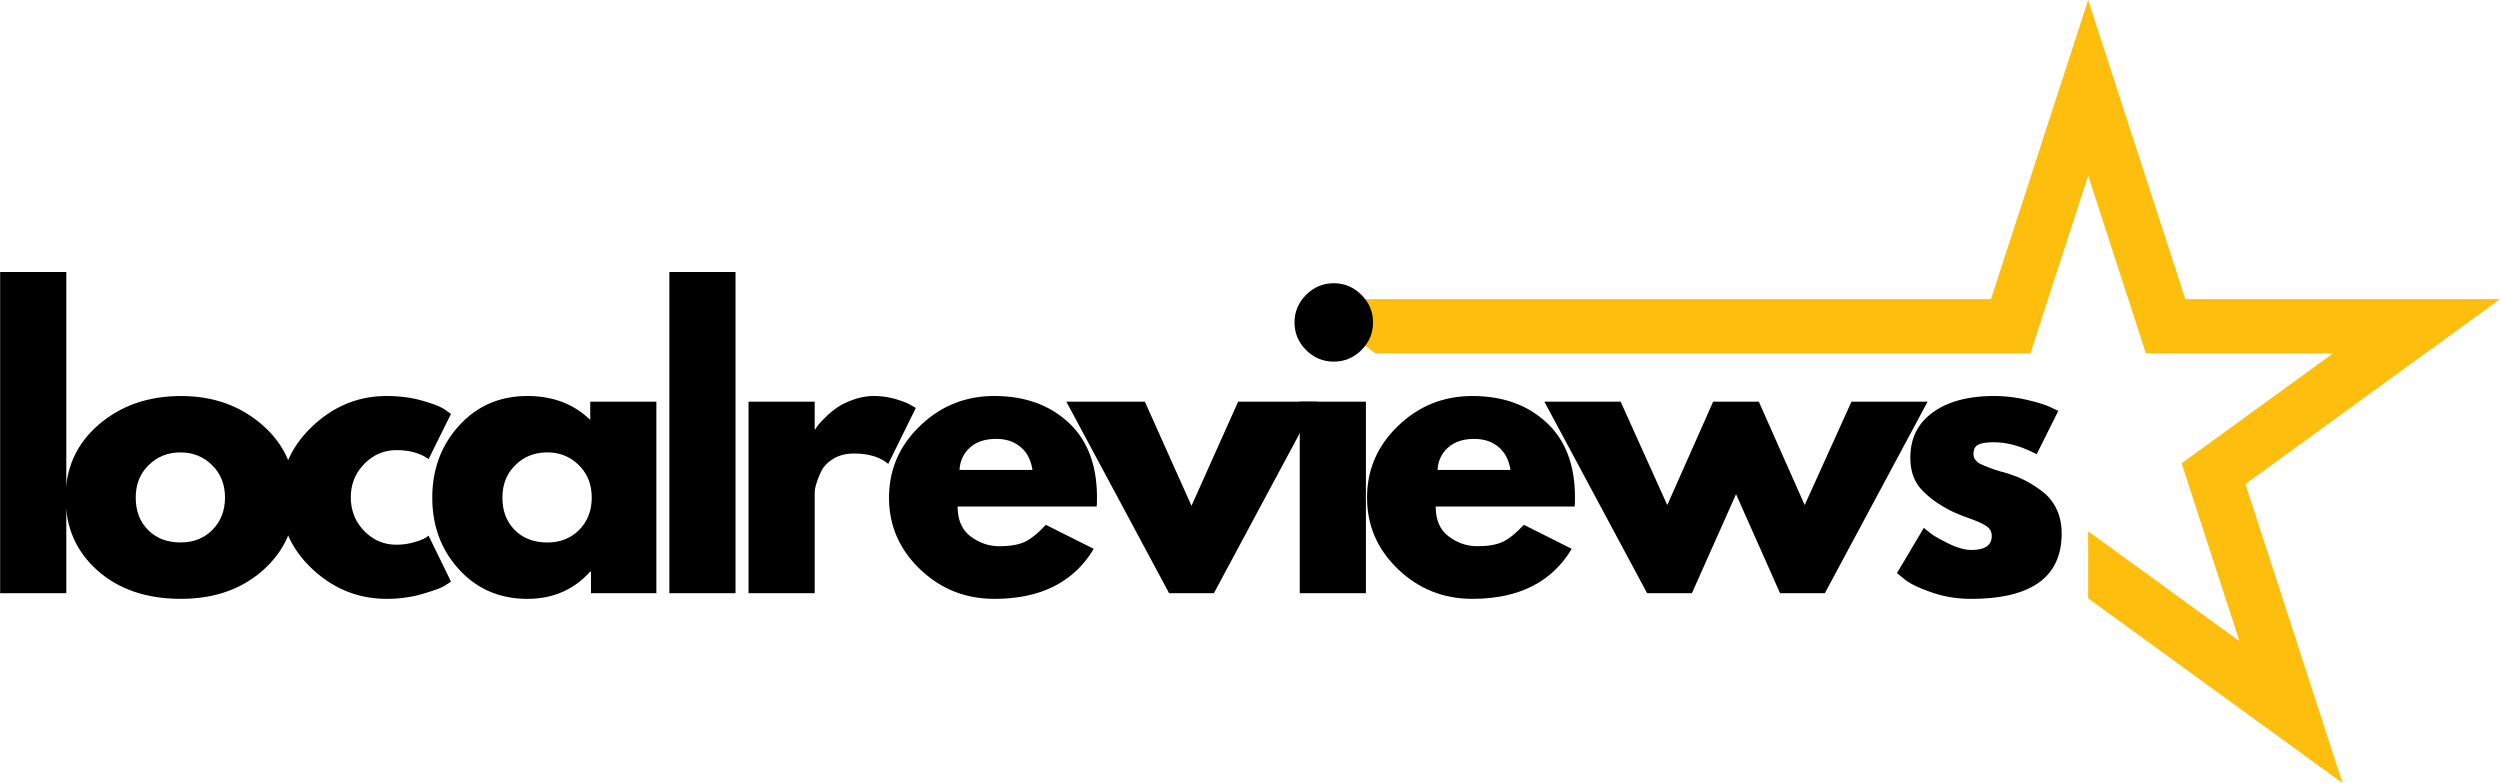
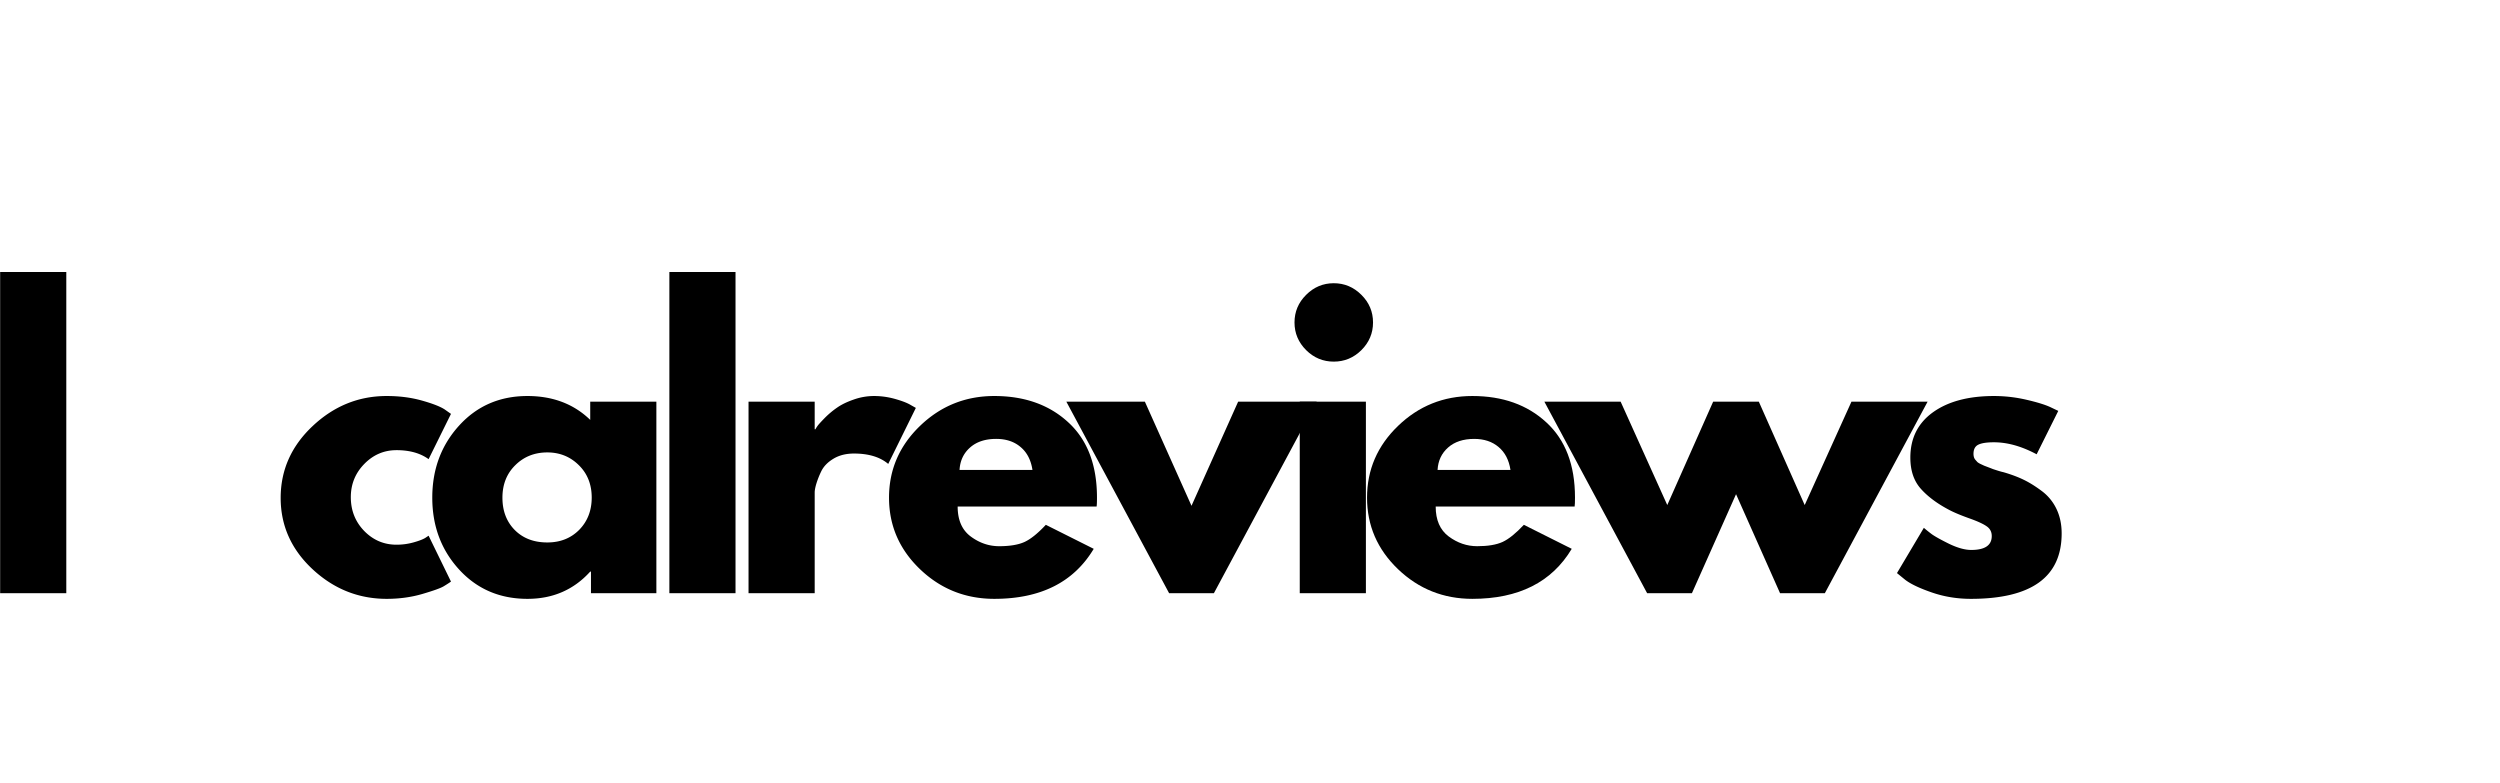
<svg xmlns="http://www.w3.org/2000/svg" viewBox="39.72 135.92 312.38 97.88">
  <defs>
    <clipPath id="a">
      <path d="M202.188 135.922h150V234h-150Zm0 0" />
    </clipPath>
    <clipPath id="c">
      <path d="M.188.922h150V99h-150Zm0 0" />
    </clipPath>
    <clipPath id="b">
-       <path d="M0 0h151v99H0z" />
-     </clipPath>
+       </clipPath>
  </defs>
  <g clip-path="url(#a)">
    <g clip-path="url(#b)" transform="translate(202 135)">
      <g clip-path="url(#c)">
        <path fill="#fdbe0e" d="M98.64 75.684V67.3l18.903 13.734-7.223-22.222 18.903-13.731h-23.364l-7.218-22.219-7.22 22.219H9.606L.273 38.301h86.223L98.641.918l12.144 37.383h39.309l-31.801 23.101 12.148 37.383z" />
      </g>
    </g>
  </g>
  <path d="M39.738 210.044v-40.141h8.266v40.14Zm0 0" />
-   <path d="M51.896 207.2q-3.984-3.545-3.984-9.094 0-5.562 4.14-9.125 4.154-3.576 10.282-3.578c4.007 0 7.39 1.2 10.14 3.594q4.139 3.596 4.14 9.109-.001 5.503-4.046 9.078c-2.687 2.375-6.102 3.563-10.234 3.563q-6.456.002-10.438-3.547m6.39-13.156q-1.61 1.58-1.609 4.062-.002 2.472 1.532 4.031 1.545 1.564 4.078 1.563 2.42.001 3.984-1.578 1.562-1.595 1.563-4.032c0-1.644-.54-2.992-1.61-4.046q-1.61-1.594-3.937-1.594-2.393 0-4 1.594m0 0" />
  <path d="M89.259 192.169q-2.344 0-4.032 1.734c-1.117 1.148-1.671 2.527-1.671 4.14 0 1.657.554 3.063 1.671 4.22 1.125 1.148 2.47 1.718 4.032 1.718a7.8 7.8 0 0 0 2.11-.281q1.014-.282 1.483-.563l.422-.281 2.797 5.734q-.329.236-.922.594-.58.344-2.656.953-2.08.61-4.453.61-5.283 0-9.266-3.703-3.984-3.715-3.984-8.907 0-5.216 3.984-8.968c2.657-2.508 5.743-3.766 9.266-3.766q2.373 0 4.375.562 2.016.564 2.86 1.11l.796.562-2.797 5.657q-1.546-1.125-4.015-1.125m0 0" />
  <path d="M97.095 207.09q-3.361-3.668-3.36-8.984-.001-5.325 3.36-9.016 3.357-3.686 8.531-3.687 4.763.001 7.844 2.984v-2.281h8.265v23.938h-8.172v-2.704h-.093q-3.081 3.409-7.844 3.407-5.174 0-8.531-3.657m7.015-13.046q-1.61 1.58-1.609 4.062-.002 2.472 1.531 4.031 1.546 1.564 4.078 1.563 2.42.001 3.985-1.578 1.56-1.595 1.562-4.032-.002-2.466-1.61-4.046-1.61-1.594-3.937-1.594c-1.593 0-2.93.531-4 1.594M123.359 210.044v-40.141h8.266v40.14ZM133.251 210.044v-23.938h8.266v3.453h.094q.092-.187.297-.469.215-.28.906-.984.703-.702 1.5-1.25c.531-.375 1.21-.707 2.047-1a7.6 7.6 0 0 1 2.578-.453q1.342 0 2.656.375 1.313.375 1.922.75l.64.36-3.452 7q-1.535-1.297-4.282-1.298-1.5 0-2.578.657c-.71.43-1.215.953-1.515 1.578a11 11 0 0 0-.625 1.594q-.188.655-.188 1.03v12.595ZM176.742 199.215h-17.36c0 1.68.54 2.922 1.626 3.735q1.64 1.219 3.562 1.219 2 .001 3.172-.532 1.17-.546 2.656-2.14l5.985 3q-3.738 6.251-12.422 6.25-5.41 0-9.281-3.703c-2.586-2.477-3.875-5.457-3.875-8.938 0-3.488 1.289-6.477 3.875-8.969q3.873-3.733 9.281-3.734c3.789 0 6.875 1.101 9.25 3.297 2.383 2.187 3.578 5.32 3.578 9.39q0 .844-.047 1.125m-17.125-4.578h9.11q-.283-1.857-1.485-2.86-1.189-1.014-3.047-1.015-2.049 0-3.265 1.078-1.219 1.08-1.313 2.797M182.773 186.106l5.828 13.016 5.829-13.016h9.812l-12.844 23.938h-5.593l-12.844-23.938Zm0 0" />
  <path d="M202.924 172.762q1.45-1.453 3.453-1.453 1.999 0 3.453 1.453 1.453 1.44 1.453 3.453 0 2.002-1.453 3.454-1.454 1.438-3.453 1.437-2.002.001-3.453-1.437c-.969-.97-1.453-2.118-1.453-3.454q0-2.013 1.453-3.453m-.797 13.344v23.938h8.265v-23.938ZM236.471 199.215h-17.359c0 1.68.54 2.922 1.625 3.735q1.64 1.219 3.563 1.219 1.999.001 3.171-.532c.782-.363 1.664-1.078 2.657-2.14l5.984 3q-3.738 6.251-12.422 6.25-5.408 0-9.281-3.703c-2.586-2.477-3.875-5.457-3.875-8.938 0-3.488 1.289-6.477 3.875-8.969q3.873-3.733 9.281-3.734 5.686.001 9.25 3.297c2.383 2.187 3.578 5.32 3.578 9.39q0 .844-.047 1.125m-17.125-4.578h9.11q-.283-1.857-1.485-2.86-1.19-1.014-3.046-1.015-2.05 0-3.266 1.078-1.219 1.08-1.313 2.797M251.128 210.044h-5.594l-12.844-23.938h9.531l5.828 12.922 5.735-12.922h5.703l5.734 12.922 5.844-12.922h9.516l-12.844 23.938h-5.594l-5.5-12.375Zm0 0" />
  <path d="M288.875 185.403c1.375 0 2.726.156 4.062.469 1.344.312 2.336.62 2.985.922l.984.468-2.703 5.422c-1.867-1-3.64-1.5-5.328-1.5q-1.394.001-1.985.313-.578.298-.578 1.14 0 .187.047.375a.9.9 0 0 0 .188.36q.139.158.25.28.124.112.406.25.28.129.437.204l.532.203q.375.142.562.219.187.064.625.203.451.14.688.188 1.45.42 2.515.937 1.077.516 2.266 1.406a6 6 0 0 1 1.844 2.235q.656 1.36.656 3.078 0 8.173-11.344 8.172-2.566 0-4.875-.797-2.313-.797-3.344-1.594l-1.015-.828 3.36-5.656c.25.218.57.48.968.78q.607.44 2.187 1.22 1.595.766 2.766.765 2.561 0 2.562-1.734 0-.796-.656-1.234-.645-.45-2.203-1-1.564-.563-2.453-1.032-2.236-1.17-3.547-2.64-1.312-1.465-1.312-3.891-.001-3.638 2.828-5.672c1.883-1.351 4.425-2.031 7.625-2.031m0 0" />
</svg>